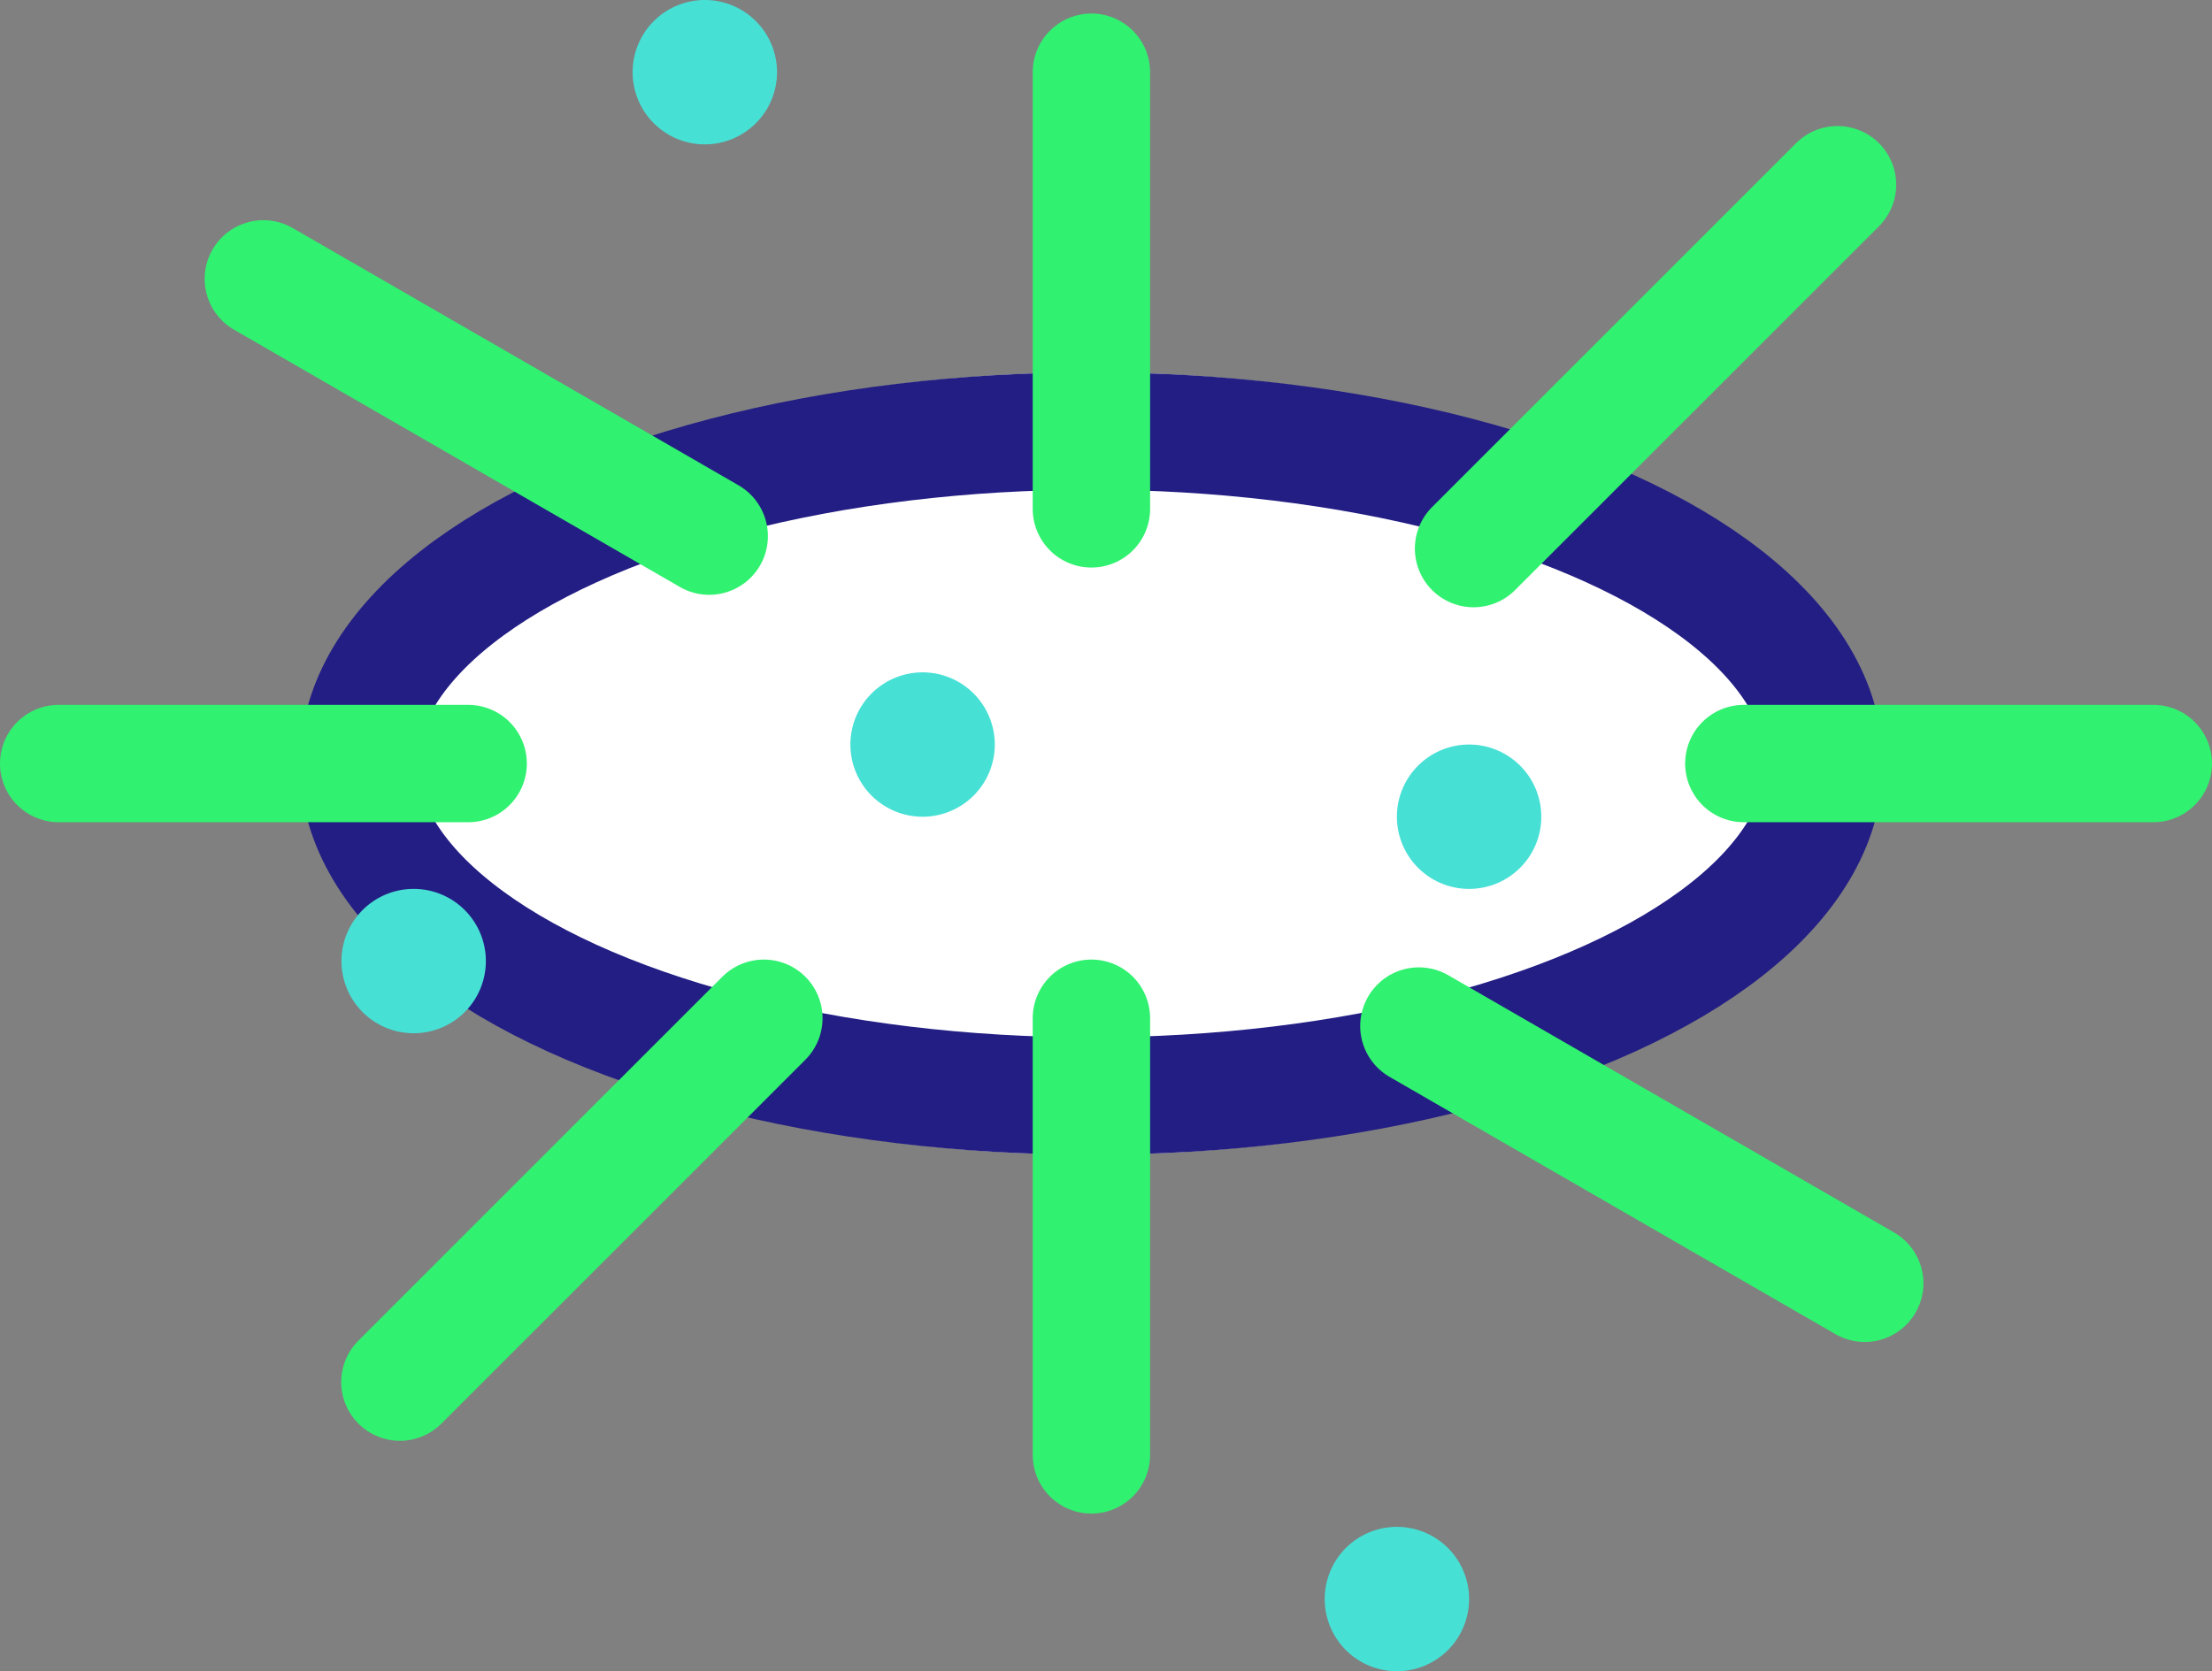
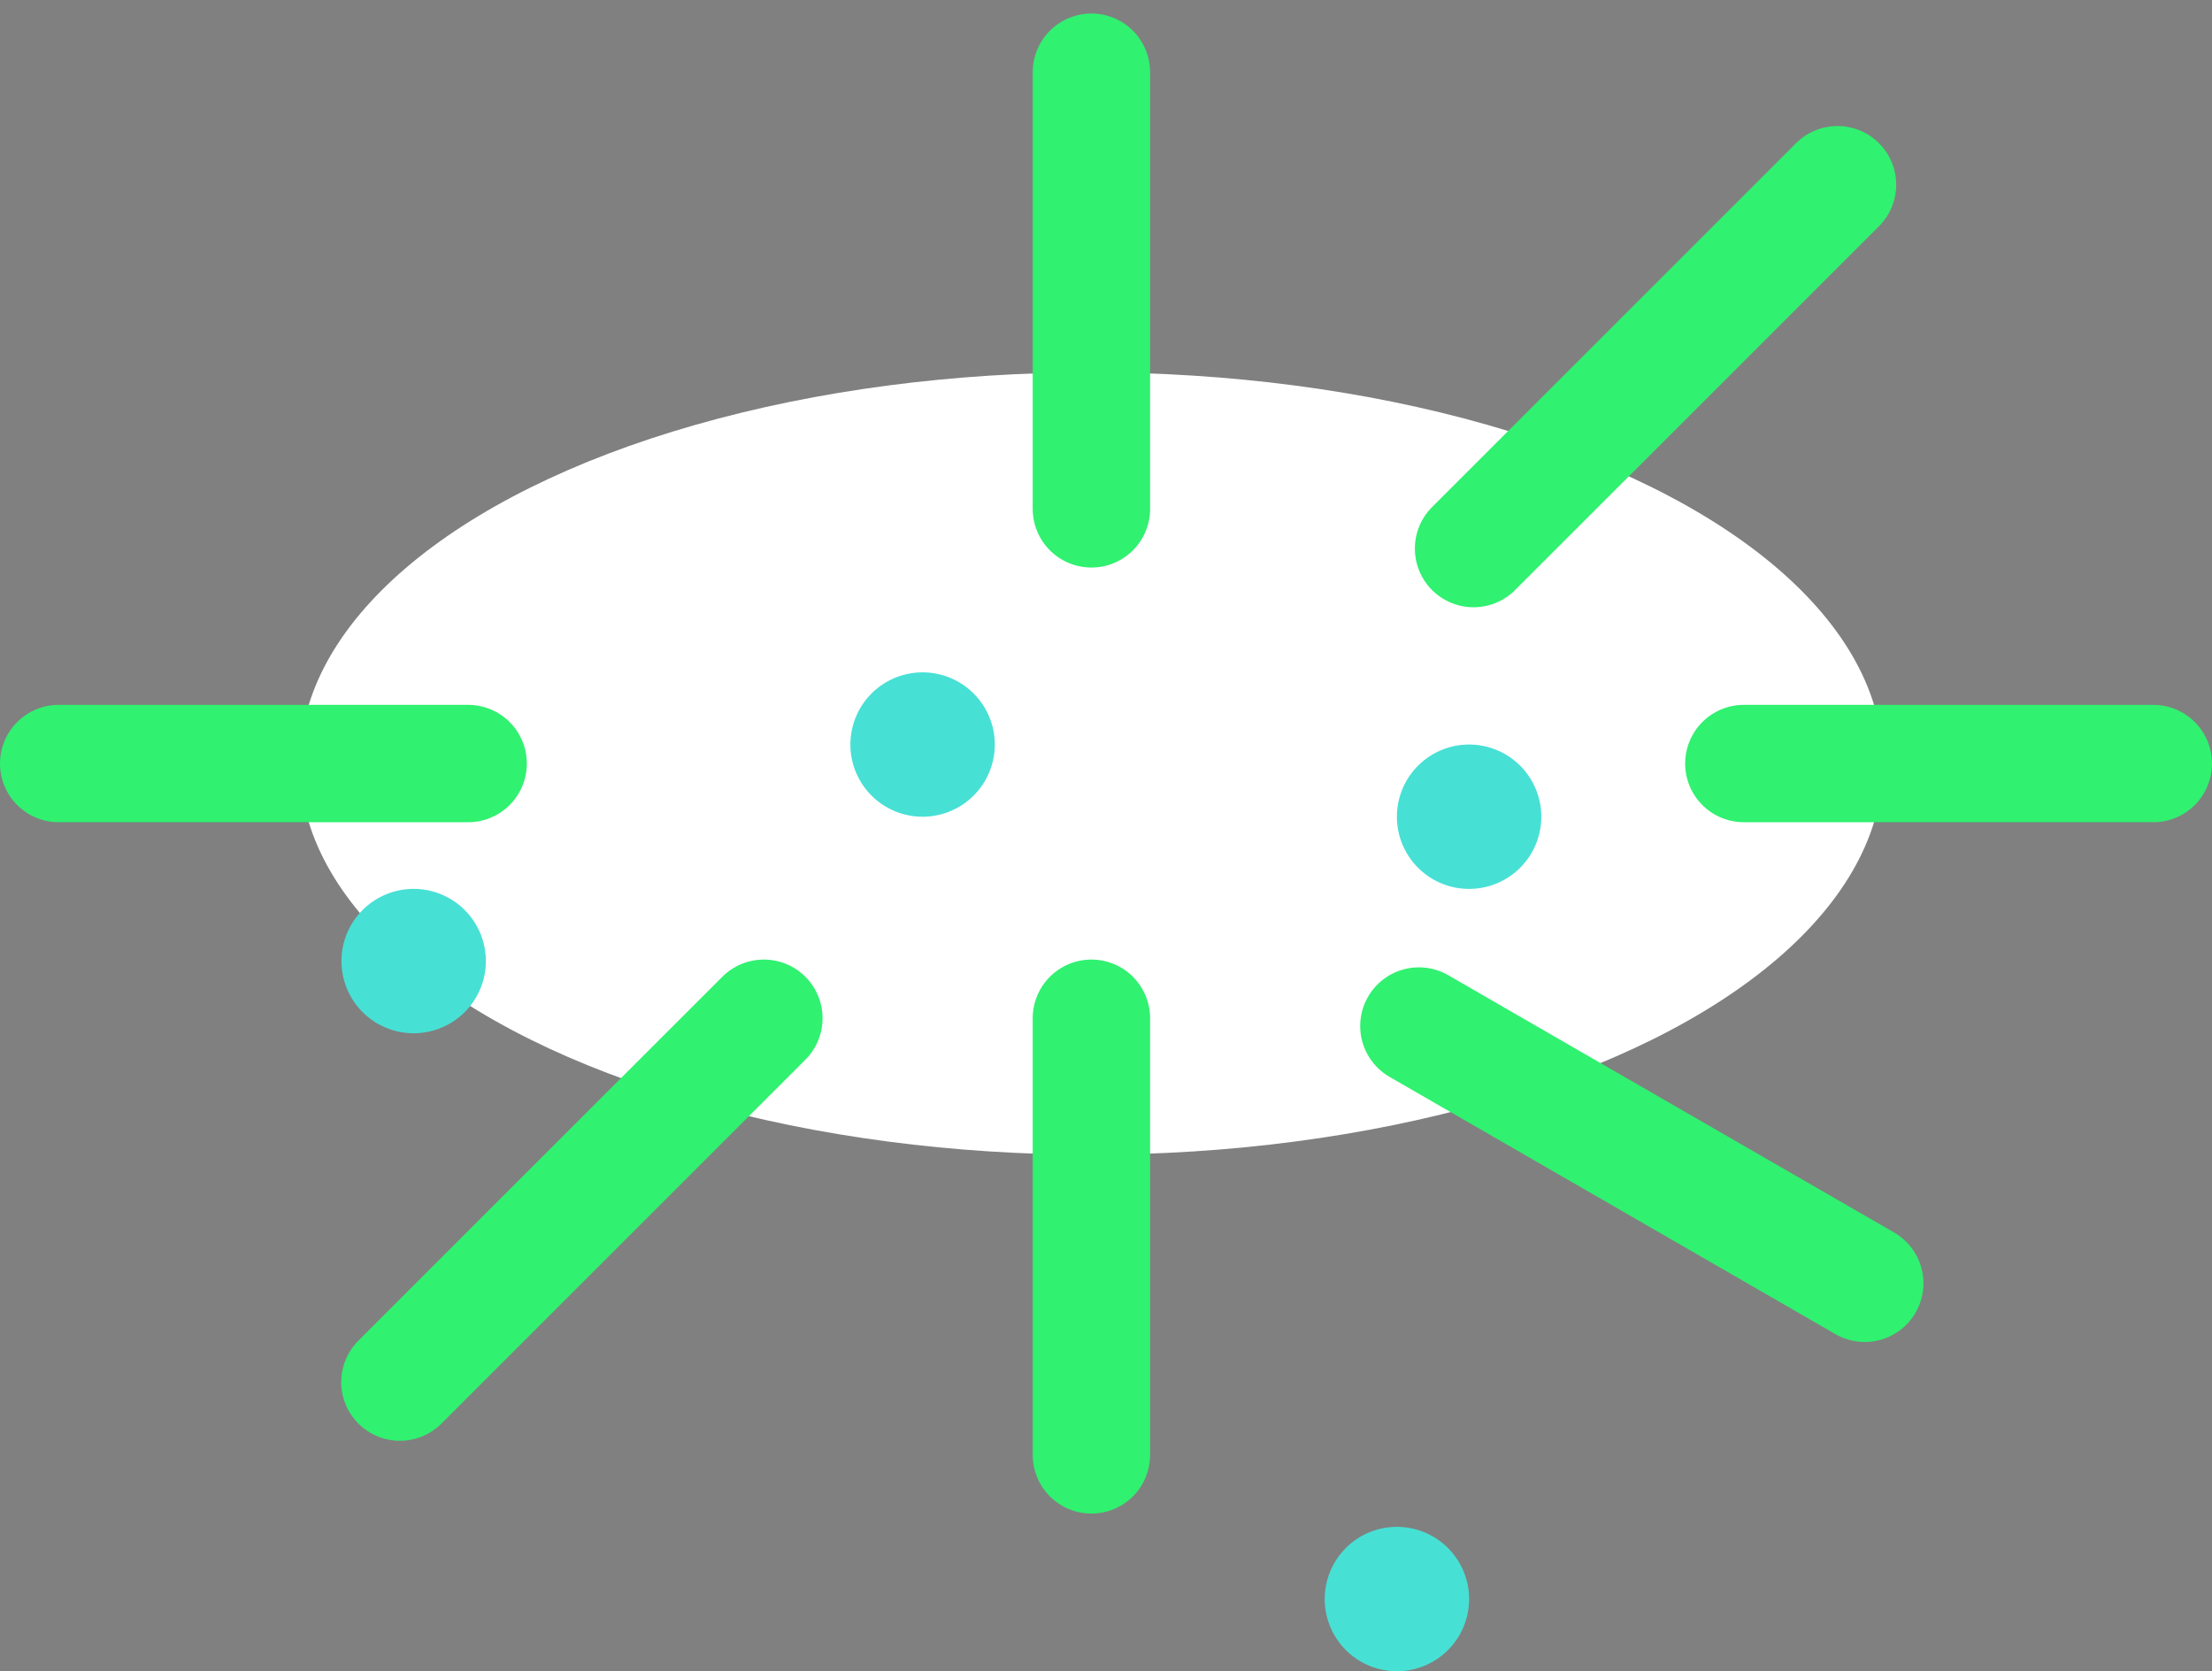
<svg xmlns="http://www.w3.org/2000/svg" width="113.054" height="85.435" viewBox="0 0 113.054 85.435">
  <rect x="0" y="0" width="113.054" height="85.435" fill="#808080" stroke="none" />
  <g id="Group_6212" data-name="Group 6212" transform="translate(3)">
    <g id="Group_6211" data-name="Group 6211" transform="translate(0 3.691)">
      <g id="Ellipse_279" data-name="Ellipse 279" transform="translate(12.323 15.346)" fill="#fff" stroke="#231e84" stroke-width="6">
        <ellipse cx="40.458" cy="19.996" rx="40.458" ry="19.996" stroke="none" />
-         <ellipse cx="40.458" cy="19.996" rx="37.458" ry="16.996" fill="none" />
      </g>
      <line id="Line_53" data-name="Line 53" y2="22.322" transform="translate(52.781)" fill="none" stroke="#30f170" stroke-linecap="round" stroke-width="6" style="mix-blend-mode: multiply;isolation: isolate" />
      <line id="Line_54" data-name="Line 54" y2="22.322" transform="translate(52.781 48.363)" fill="none" stroke="#30f170" stroke-linecap="round" stroke-width="6" style="mix-blend-mode: multiply;isolation: isolate" />
      <line id="Line_57" data-name="Line 57" x1="18.601" y2="18.601" transform="translate(17.439 48.363)" fill="none" stroke="#30f170" stroke-linecap="round" stroke-width="6" style="mix-blend-mode: multiply;isolation: isolate" />
      <line id="Line_60" data-name="Line 60" x1="18.601" y2="18.601" transform="matrix(-0.259, -0.966, 0.966, -0.259, 74.337, 66.73)" fill="none" stroke="#30f170" stroke-linecap="round" stroke-width="6" style="mix-blend-mode: multiply;isolation: isolate" />
      <line id="Line_58" data-name="Line 58" x1="18.601" y2="18.601" transform="translate(72.313 5.752)" fill="none" stroke="#30f170" stroke-linecap="round" stroke-width="6" style="mix-blend-mode: multiply;isolation: isolate" />
-       <line id="Line_59" data-name="Line 59" x1="18.601" y2="18.601" transform="matrix(-0.259, -0.966, 0.966, -0.259, 15.278, 28.534)" fill="none" stroke="#30f170" stroke-linecap="round" stroke-width="6" style="mix-blend-mode: multiply;isolation: isolate" />
      <line id="Line_55" data-name="Line 55" x2="20.926" transform="translate(86.127 35.342)" fill="none" stroke="#30f170" stroke-linecap="round" stroke-width="6" style="mix-blend-mode: multiply;isolation: isolate" />
      <line id="Line_56" data-name="Line 56" x2="20.926" transform="translate(0 35.342)" fill="none" stroke="#30f170" stroke-linecap="round" stroke-width="6" style="mix-blend-mode: multiply;isolation: isolate" />
    </g>
    <path id="Path_21769" data-name="Path 21769" d="M219.682,101.675a3.69,3.69,0,1,1-3.69-3.69,3.69,3.69,0,0,1,3.69,3.69" transform="translate(-143.907 -59.923)" fill="#47e0d5" style="mix-blend-mode: multiply;isolation: isolate" />
    <path id="Path_21773" data-name="Path 21773" d="M219.682,101.675a3.69,3.69,0,1,1-3.69-3.69,3.69,3.69,0,0,1,3.69,3.69" transform="translate(-147.597 -19.93)" fill="#47e0d5" style="mix-blend-mode: multiply;isolation: isolate" />
    <path id="Path_21772" data-name="Path 21772" d="M219.682,101.675a3.69,3.69,0,1,1-3.69-3.69,3.69,3.69,0,0,1,3.69,3.69" transform="translate(-171.839 -63.613)" fill="#47e0d5" style="mix-blend-mode: multiply;isolation: isolate" />
    <path id="Path_21771" data-name="Path 21771" d="M219.682,101.675a3.69,3.69,0,1,1-3.69-3.69,3.69,3.69,0,0,1,3.69,3.69" transform="translate(-197.85 -52.544)" fill="#47e0d5" style="mix-blend-mode: multiply;isolation: isolate" />
-     <path id="Path_21770" data-name="Path 21770" d="M219.682,101.675a3.69,3.69,0,1,1-3.69-3.69,3.69,3.69,0,0,1,3.69,3.69" transform="translate(-182.969 -97.985)" fill="#47e0d5" style="mix-blend-mode: multiply;isolation: isolate" />
  </g>
</svg>